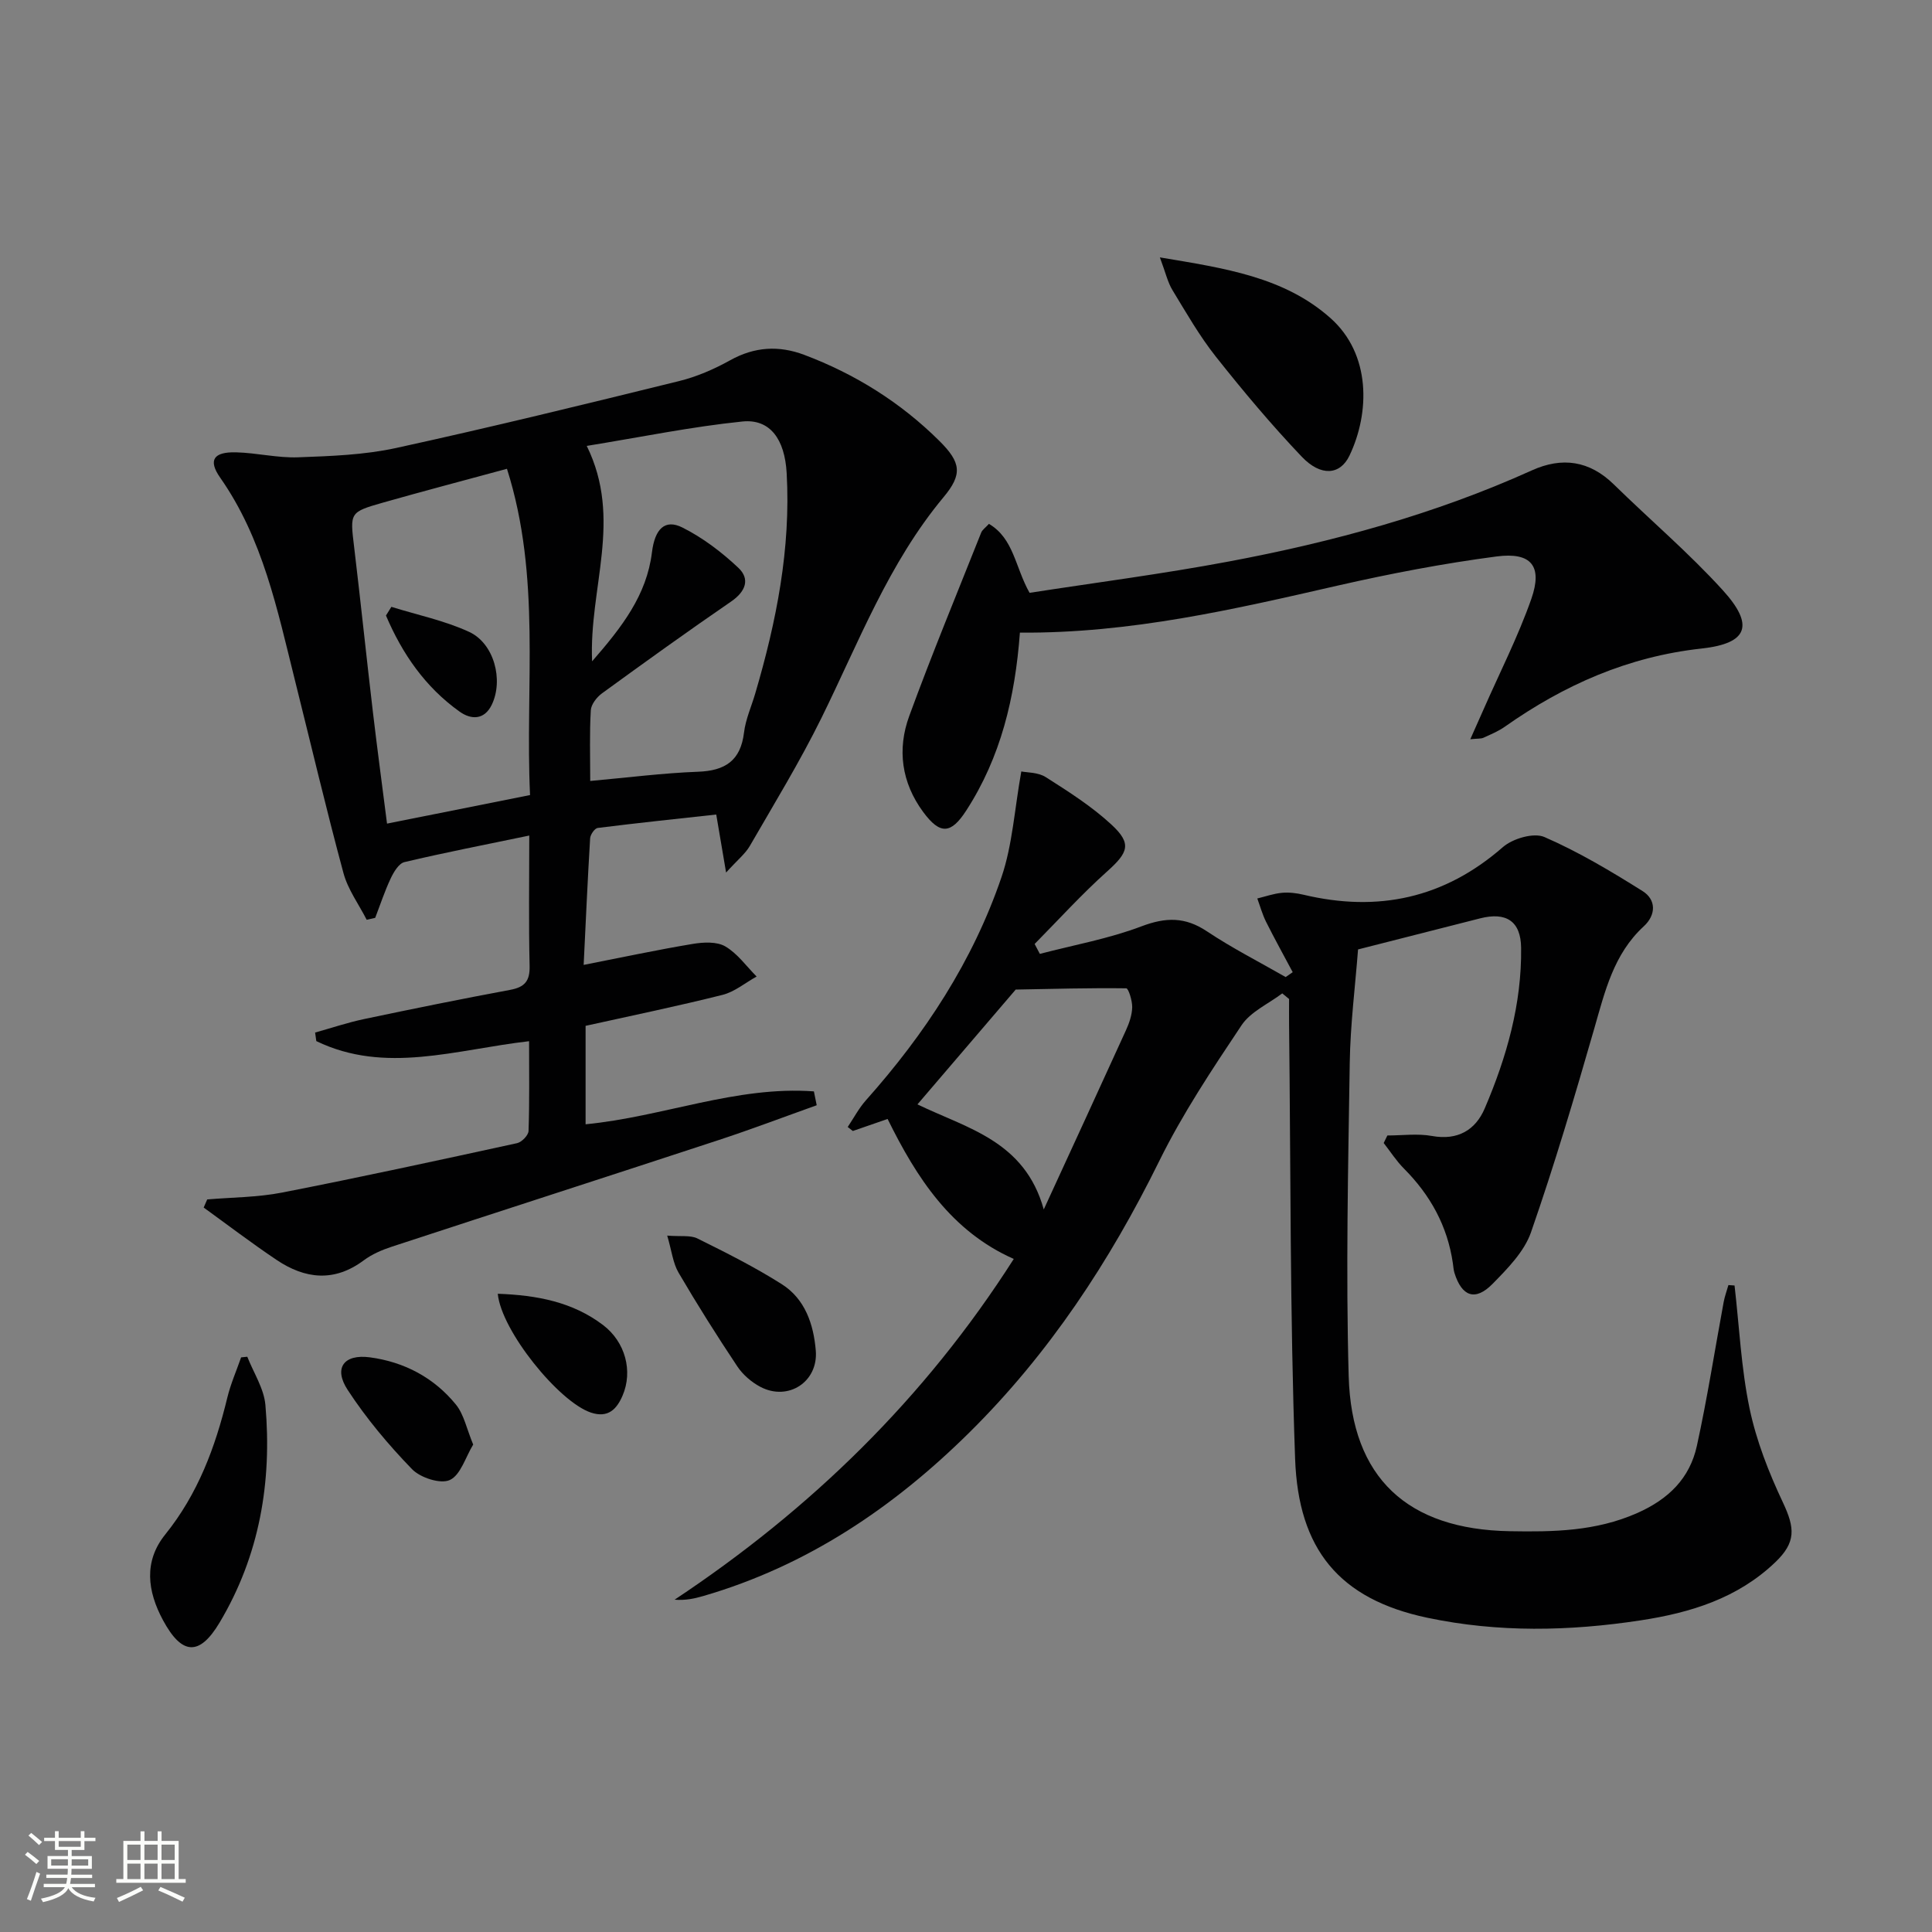
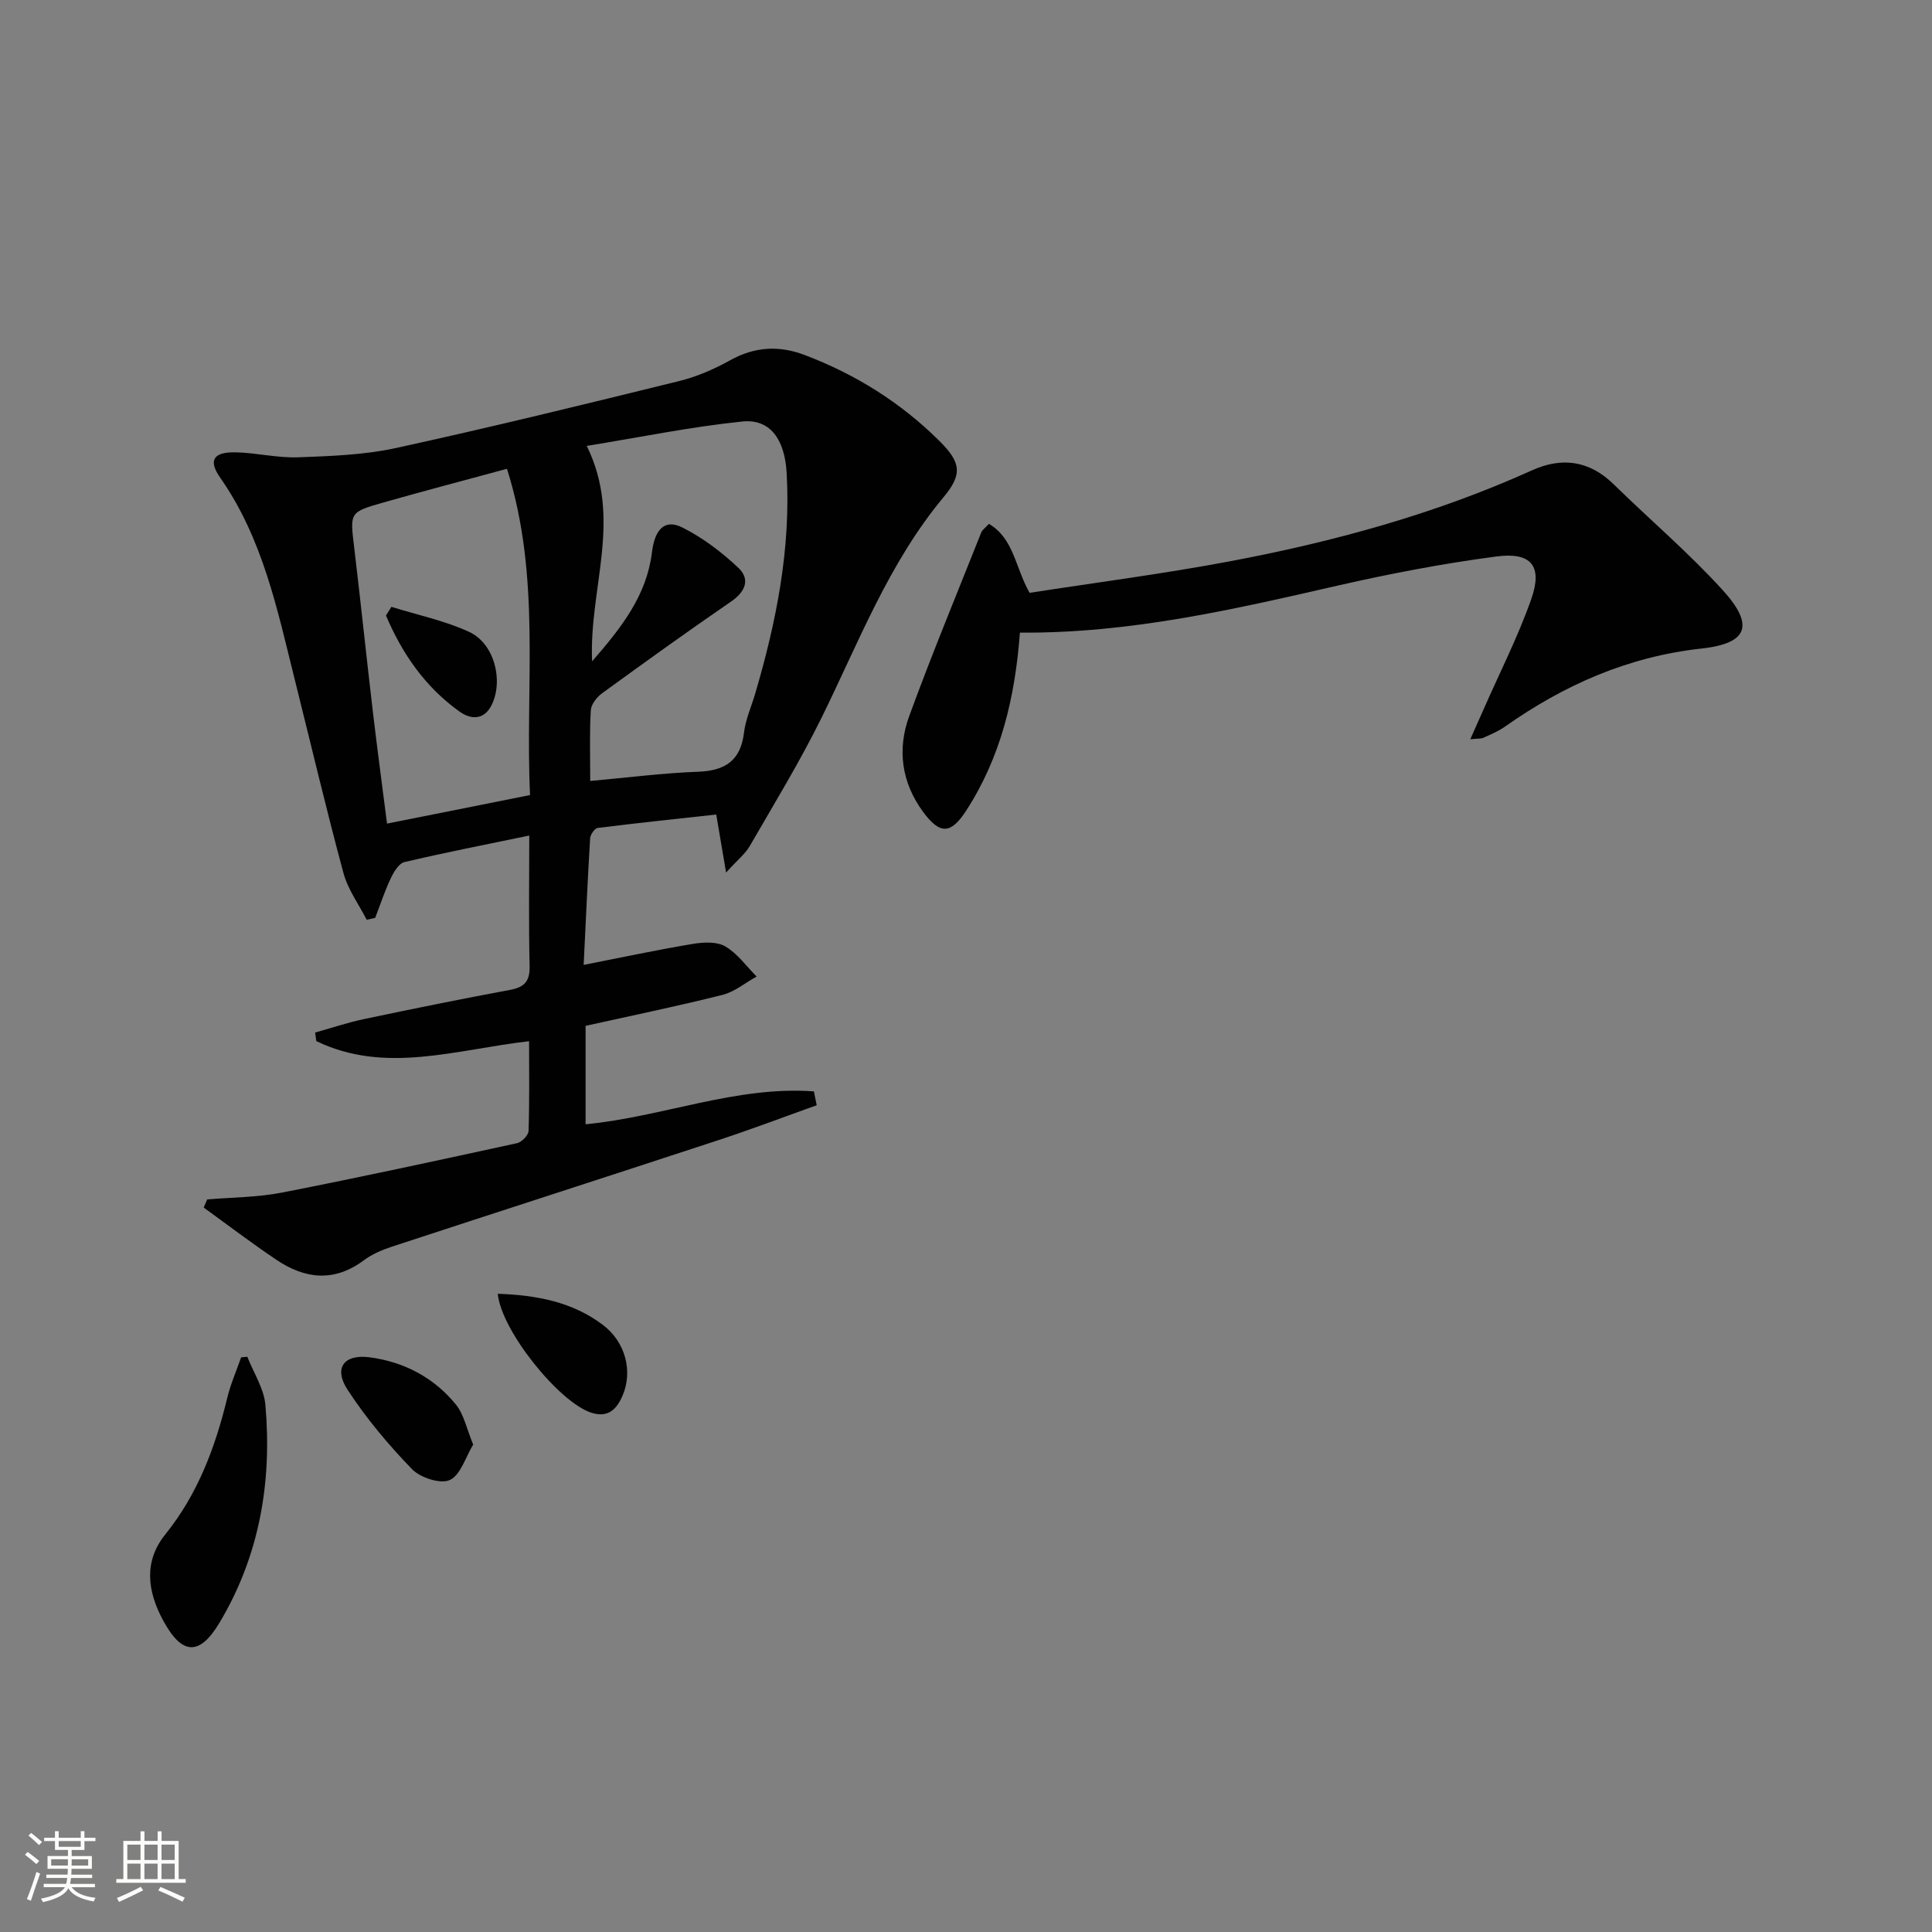
<svg xmlns="http://www.w3.org/2000/svg" enable-background="new 0 0 400 400" viewBox="0 0 400 400">
  <rect x="0" y="0" width="400" height="400" fill="#808080" stroke="none" />
  <path d="m5.17 384 .55-.58c.85.61 1.65 1.24 2.4 1.87l-.59.64c-.83-.73-1.62-1.38-2.36-1.93m1.22 9.53-.82-.34c.71-1.76 1.37-3.64 1.98-5.63.24.13.5.25.76.36-.6 1.67-1.24 3.54-1.92 5.61m-.5-13.5.57-.54c.56.44 1.31 1.06 2.26 1.87l-.64.64c-.68-.66-1.41-1.32-2.19-1.97m3.25.46h2.24v-1.36h.77v1.36h4.57v-1.36h.76v1.36h2.28v.69h-2.28v1.84h-2.64v1.26h4.18v2.64h-4.21c0 .45-.02.86-.05 1.21h4.32v.69h-4.38c-.04.34-.1.75-.19 1.22h5.15v.69h-4.82c.87 1.19 2.51 1.92 4.93 2.19-.17.31-.3.57-.37.76-2.77-.49-4.52-1.41-5.26-2.76-.56 1.26-2.3 2.23-5.24 2.9-.12-.24-.26-.48-.43-.72 2.73-.55 4.38-1.34 4.96-2.38h-4.38v-.69h4.65c.1-.38.17-.79.21-1.22h-4.32v-.69h4.4c.03-.34.05-.75.05-1.21h-4.2v-2.64h4.23v-1.26h-2.69v-1.84h-2.24zm1.46 4.46v1.29h3.45c.01-.4.02-.57.01-.53v-.32-.45h-3.46zm1.55-2.59h4.57v-1.19h-4.57zm6.11 2.59h-3.42v.77c-.01.19-.01.37-.02.53h3.44z" fill="#fbfcfa" />
  <path d="m32.63 379.16h.82v1.98h3.54v7.89h1.46v.78h-14.37v-.78h1.46v-7.89h3.55v-1.98h.82v1.98h2.73v-1.98zm-3.49 11.48.5.73c-1.61.82-3.28 1.63-5 2.41-.13-.27-.28-.55-.44-.82 1.75-.72 3.4-1.49 4.94-2.32m-2.78-5.55h2.73v-3.18h-2.73zm0 3.95h2.73v-3.2h-2.73zm3.54-3.95h2.73v-3.18h-2.73zm0 3.95h2.73v-3.2h-2.73zm7.89 4.68c-1.84-.92-3.51-1.7-5.02-2.32l.45-.73c1.89.8 3.57 1.55 5.04 2.23zm-1.62-11.81h-2.73v3.18h2.73zm-2.73 7.13h2.73v-3.2h-2.73z" fill="#fbfcfa" />
  <g fill="#010102">
-     <path d="m287.24 235.09c3.08 0 6.24-.44 9.23.1 5.34.97 9.01-1.22 10.93-5.71 4.53-10.59 7.68-21.62 7.53-33.27-.07-5.5-3.09-7.45-8.5-6.07-8.21 2.09-16.42 4.18-25.26 6.43-.59 7.68-1.6 15.57-1.72 23.49-.33 21.61-.82 43.24-.22 64.84.59 21.15 12.23 31.75 33.33 32.12 9 .16 17.8.04 26.39-3.75 6.53-2.89 10.89-7.2 12.37-13.92 2.16-9.86 3.71-19.86 5.55-29.79.22-1.19.65-2.33.98-3.5.42.03.85.06 1.27.09.98 8.5 1.37 17.12 3.11 25.46 1.4 6.68 3.97 13.24 6.9 19.45 2.5 5.31 2.75 8.25-1.58 12.39-7.79 7.45-17.51 10.45-27.89 12.03-14.76 2.25-29.47 2.55-44.14-.54-18.32-3.86-26.71-14.24-27.38-32.89-1.08-29.94-.9-59.92-1.25-89.89-.02-1.78 0-3.55 0-5.33-.47-.39-.94-.77-1.41-1.16-2.87 2.17-6.56 3.79-8.44 6.61-6.08 9.11-12.21 18.31-17.03 28.1-10.25 20.8-22.79 39.86-39.3 56.19-15.71 15.54-33.61 27.62-55.07 33.86-1.82.53-3.68.95-5.97.77 28.16-18.69 51.79-41.67 70.22-70.55-12.96-5.74-20.12-16.8-26.12-28.98-2.59.9-4.89 1.69-7.2 2.49-.35-.28-.71-.55-1.06-.83 1.25-1.86 2.31-3.89 3.79-5.55 12.19-13.68 22.13-28.81 28.05-46.18 2.28-6.7 2.69-14.04 4.1-21.88 1.14.24 3.46.15 5.07 1.18 4.73 3.01 9.55 6.07 13.63 9.86 4.24 3.93 3.43 5.75-.95 9.68-5.26 4.71-10.02 9.97-14.99 15 .36.68.72 1.36 1.08 2.05 7.04-1.84 14.29-3.14 21.06-5.71 5.03-1.9 9.02-1.97 13.53 1.04 5.22 3.48 10.85 6.34 16.3 9.47.49-.34.97-.67 1.46-1.01-1.85-3.48-3.76-6.92-5.52-10.44-.76-1.53-1.22-3.21-1.81-4.82 1.69-.41 3.37-1.01 5.09-1.17 1.46-.14 3.02.05 4.46.39 15.43 3.68 29.15.75 41.29-9.85 2.04-1.78 6.4-3.06 8.61-2.09 7.07 3.07 13.77 7.08 20.32 11.19 2.84 1.78 2.81 4.93.25 7.29-6.25 5.74-8.04 13.48-10.26 21.19-4.07 14.15-8.26 28.28-13.1 42.18-1.4 4.01-4.86 7.51-7.96 10.67-3.58 3.64-6.37 2.62-7.89-2.31-.19-.63-.22-1.31-.32-1.97-1.12-7.7-4.66-14.11-10.12-19.59-1.58-1.59-2.81-3.52-4.2-5.3.25-.54.5-1.05.76-1.56zm-71.14 15.31c6-13.06 11.54-25.05 17.01-37.08.68-1.49 1.26-3.16 1.3-4.77.03-1.36-.77-3.92-1.23-3.93-7.63-.1-15.26.12-22.89.26-6.76 7.9-13.51 15.79-20.34 23.77 10.24 4.97 22.19 7.51 26.15 21.75z" />
    <path d="m169.09 228.83c-6.78 2.42-13.51 4.98-20.34 7.22-22.52 7.4-45.09 14.67-67.62 22.06-2.04.67-4.12 1.56-5.82 2.83-6.11 4.56-12.15 3.87-18.05-.09-5.14-3.45-10.07-7.21-15.09-10.84.24-.56.49-1.12.73-1.68 5.17-.44 10.43-.43 15.49-1.42 16.27-3.18 32.47-6.7 48.66-10.23.97-.21 2.35-1.63 2.38-2.53.21-6.1.11-12.2.11-18.58-15.16 1.73-29.77 6.89-44.05-.02-.08-.59-.16-1.18-.25-1.77 3.39-.95 6.74-2.08 10.17-2.8 10.05-2.12 20.12-4.16 30.22-6.04 3.01-.56 4.1-1.83 4.02-4.97-.21-8.78-.07-17.57-.07-26.98-9.08 1.89-17.5 3.52-25.85 5.5-1.17.28-2.23 2.08-2.85 3.4-1.24 2.63-2.15 5.42-3.2 8.14-.59.13-1.17.26-1.76.4-1.64-3.21-3.89-6.26-4.81-9.67-3.59-13.29-6.74-26.69-10.08-40.05-3.62-14.49-6.6-29.19-15.44-41.81-2.56-3.65-1.37-5.37 3.29-5.25 4.3.11 8.6 1.19 12.86 1.03 6.77-.25 13.65-.49 20.23-1.92 19.61-4.28 39.12-9.06 58.62-13.86 3.66-.9 7.27-2.47 10.58-4.31 5.04-2.81 10.08-3.1 15.32-1.13 10.57 3.98 19.98 9.87 27.99 17.82 4.51 4.48 4.83 6.91.86 11.67-11.37 13.65-17.56 30.06-25.27 45.7-4.47 9.06-9.76 17.72-14.82 26.48-.94 1.63-2.53 2.88-4.92 5.52-.78-4.55-1.31-7.67-2.04-12.01-7.95.87-16.26 1.74-24.55 2.78-.62.08-1.51 1.37-1.56 2.14-.52 8.6-.9 17.21-1.34 26.21 7.98-1.56 15.28-3.13 22.63-4.35 2.18-.36 4.94-.5 6.69.52 2.52 1.47 4.36 4.1 6.49 6.24-2.35 1.3-4.55 3.17-7.07 3.8-9.31 2.34-18.73 4.28-28.34 6.41v20.38c16.01-1.54 31.19-7.99 47.27-6.81.21.97.39 1.92.58 2.87zm-46.89-67.14c7.86-.71 15.09-1.64 22.34-1.91 5.61-.21 8.8-2.3 9.5-8.11.33-2.76 1.54-5.4 2.33-8.11 4.38-14.89 7.38-29.98 6.5-45.62-.39-6.98-3.42-11.27-9.19-10.67-10.46 1.07-20.82 3.2-32.2 5.05 7.5 15.24.43 29.4 1.11 44.6 6.22-7.14 11.3-13.7 12.39-22.57.6-4.89 2.71-6.93 6.29-5.14 4.22 2.11 8.14 5.09 11.59 8.34 2.48 2.33 1.53 4.91-1.46 6.97-9.02 6.19-17.9 12.58-26.75 19.02-1.09.79-2.26 2.29-2.33 3.52-.28 4.74-.12 9.53-.12 14.63zm-17.24-64.63c-9.07 2.46-17.4 4.65-25.67 7-6.94 1.98-6.83 2.06-5.97 9.2 1.36 11.37 2.54 22.75 3.88 34.12.89 7.54 1.9 15.07 2.93 23.14 10.06-2.01 19.58-3.91 29.61-5.91-1.05-22.59 2.36-45.08-4.78-67.55z" />
    <path d="m211.16 130.98c-1 13.47-3.96 25.78-11.1 36.82-3.16 4.89-5.41 5.07-8.92.32-4.5-6.1-5.42-12.98-2.89-19.88 4.67-12.77 9.88-25.34 14.9-37.98.23-.57.85-.98 1.6-1.8 5.16 3.06 5.39 8.9 8.41 14.28 13.47-2.09 27.42-3.89 41.22-6.48 21.57-4.05 42.7-9.8 62.79-18.88 6.25-2.82 11.91-2.02 16.95 2.91 7.49 7.33 15.52 14.16 22.55 21.89 6.58 7.24 5.28 11.03-4.37 12.09-15.21 1.67-28.44 7.52-40.73 16.18-1.35.95-2.92 1.6-4.43 2.29-.53.24-1.21.15-2.73.31 1.11-2.49 1.95-4.36 2.77-6.23 3.33-7.59 7.12-15.01 9.86-22.81 2.38-6.79.03-9.75-7.2-8.8-10.99 1.44-21.93 3.54-32.75 6-21.54 4.93-43.04 9.94-65.93 9.77z" />
-     <path d="m240.14 53.29c13.52 2.26 25.71 4.05 35.3 12.55 8.44 7.48 8.19 19.63 3.95 28.5-1.93 4.03-5.93 4.36-9.87.22-6.28-6.59-12.15-13.6-17.8-20.73-3.38-4.27-6.12-9.07-8.96-13.74-1-1.63-1.42-3.6-2.62-6.8z" />
    <path d="m51.2 280.9c1.3 3.32 3.45 6.57 3.75 9.99 1.39 15.92-1.2 31.17-9.5 45.07-4.18 6.99-7.81 6.7-11.69-.49-3.27-6.05-4.03-12.21.45-17.77 6.76-8.39 10.36-18.05 12.85-28.32.69-2.85 1.89-5.57 2.86-8.35.43-.05.85-.09 1.28-.13z" />
-     <path d="m138.14 255.82c2.81.23 4.79-.13 6.25.59 5.93 2.94 11.88 5.92 17.46 9.46 4.83 3.06 6.59 8.28 7.05 13.75.54 6.46-5.7 10.54-11.46 7.52-1.84-.97-3.63-2.51-4.78-4.23-4.24-6.36-8.32-12.83-12.18-19.43-1.16-1.99-1.41-4.51-2.34-7.66z" />
    <path d="m97.97 299.08c-1.59 2.6-2.6 6.31-4.84 7.34-1.93.89-6.1-.47-7.82-2.24-4.9-5.06-9.5-10.54-13.34-16.43-2.96-4.53-.76-7.44 4.6-6.73 7.13.95 13.29 4.21 17.83 9.79 1.66 2.05 2.21 5.01 3.57 8.27z" />
    <path d="m103.06 267.86c8.15.29 15.5 1.7 21.79 6.47 4.62 3.5 6.23 9.56 4.04 14.63-1.2 2.78-2.98 4.69-6.55 3.5-6.63-2.22-18.55-16.93-19.28-24.6z" />
    <path d="m81.03 125.64c5.39 1.68 11.01 2.84 16.09 5.18 5.18 2.38 7.16 9.96 4.7 15.08-1.55 3.22-4.31 3.12-6.67 1.43-7.13-5.08-11.88-12-15.24-19.89.37-.6.74-1.2 1.12-1.8z" />
  </g>
</svg>